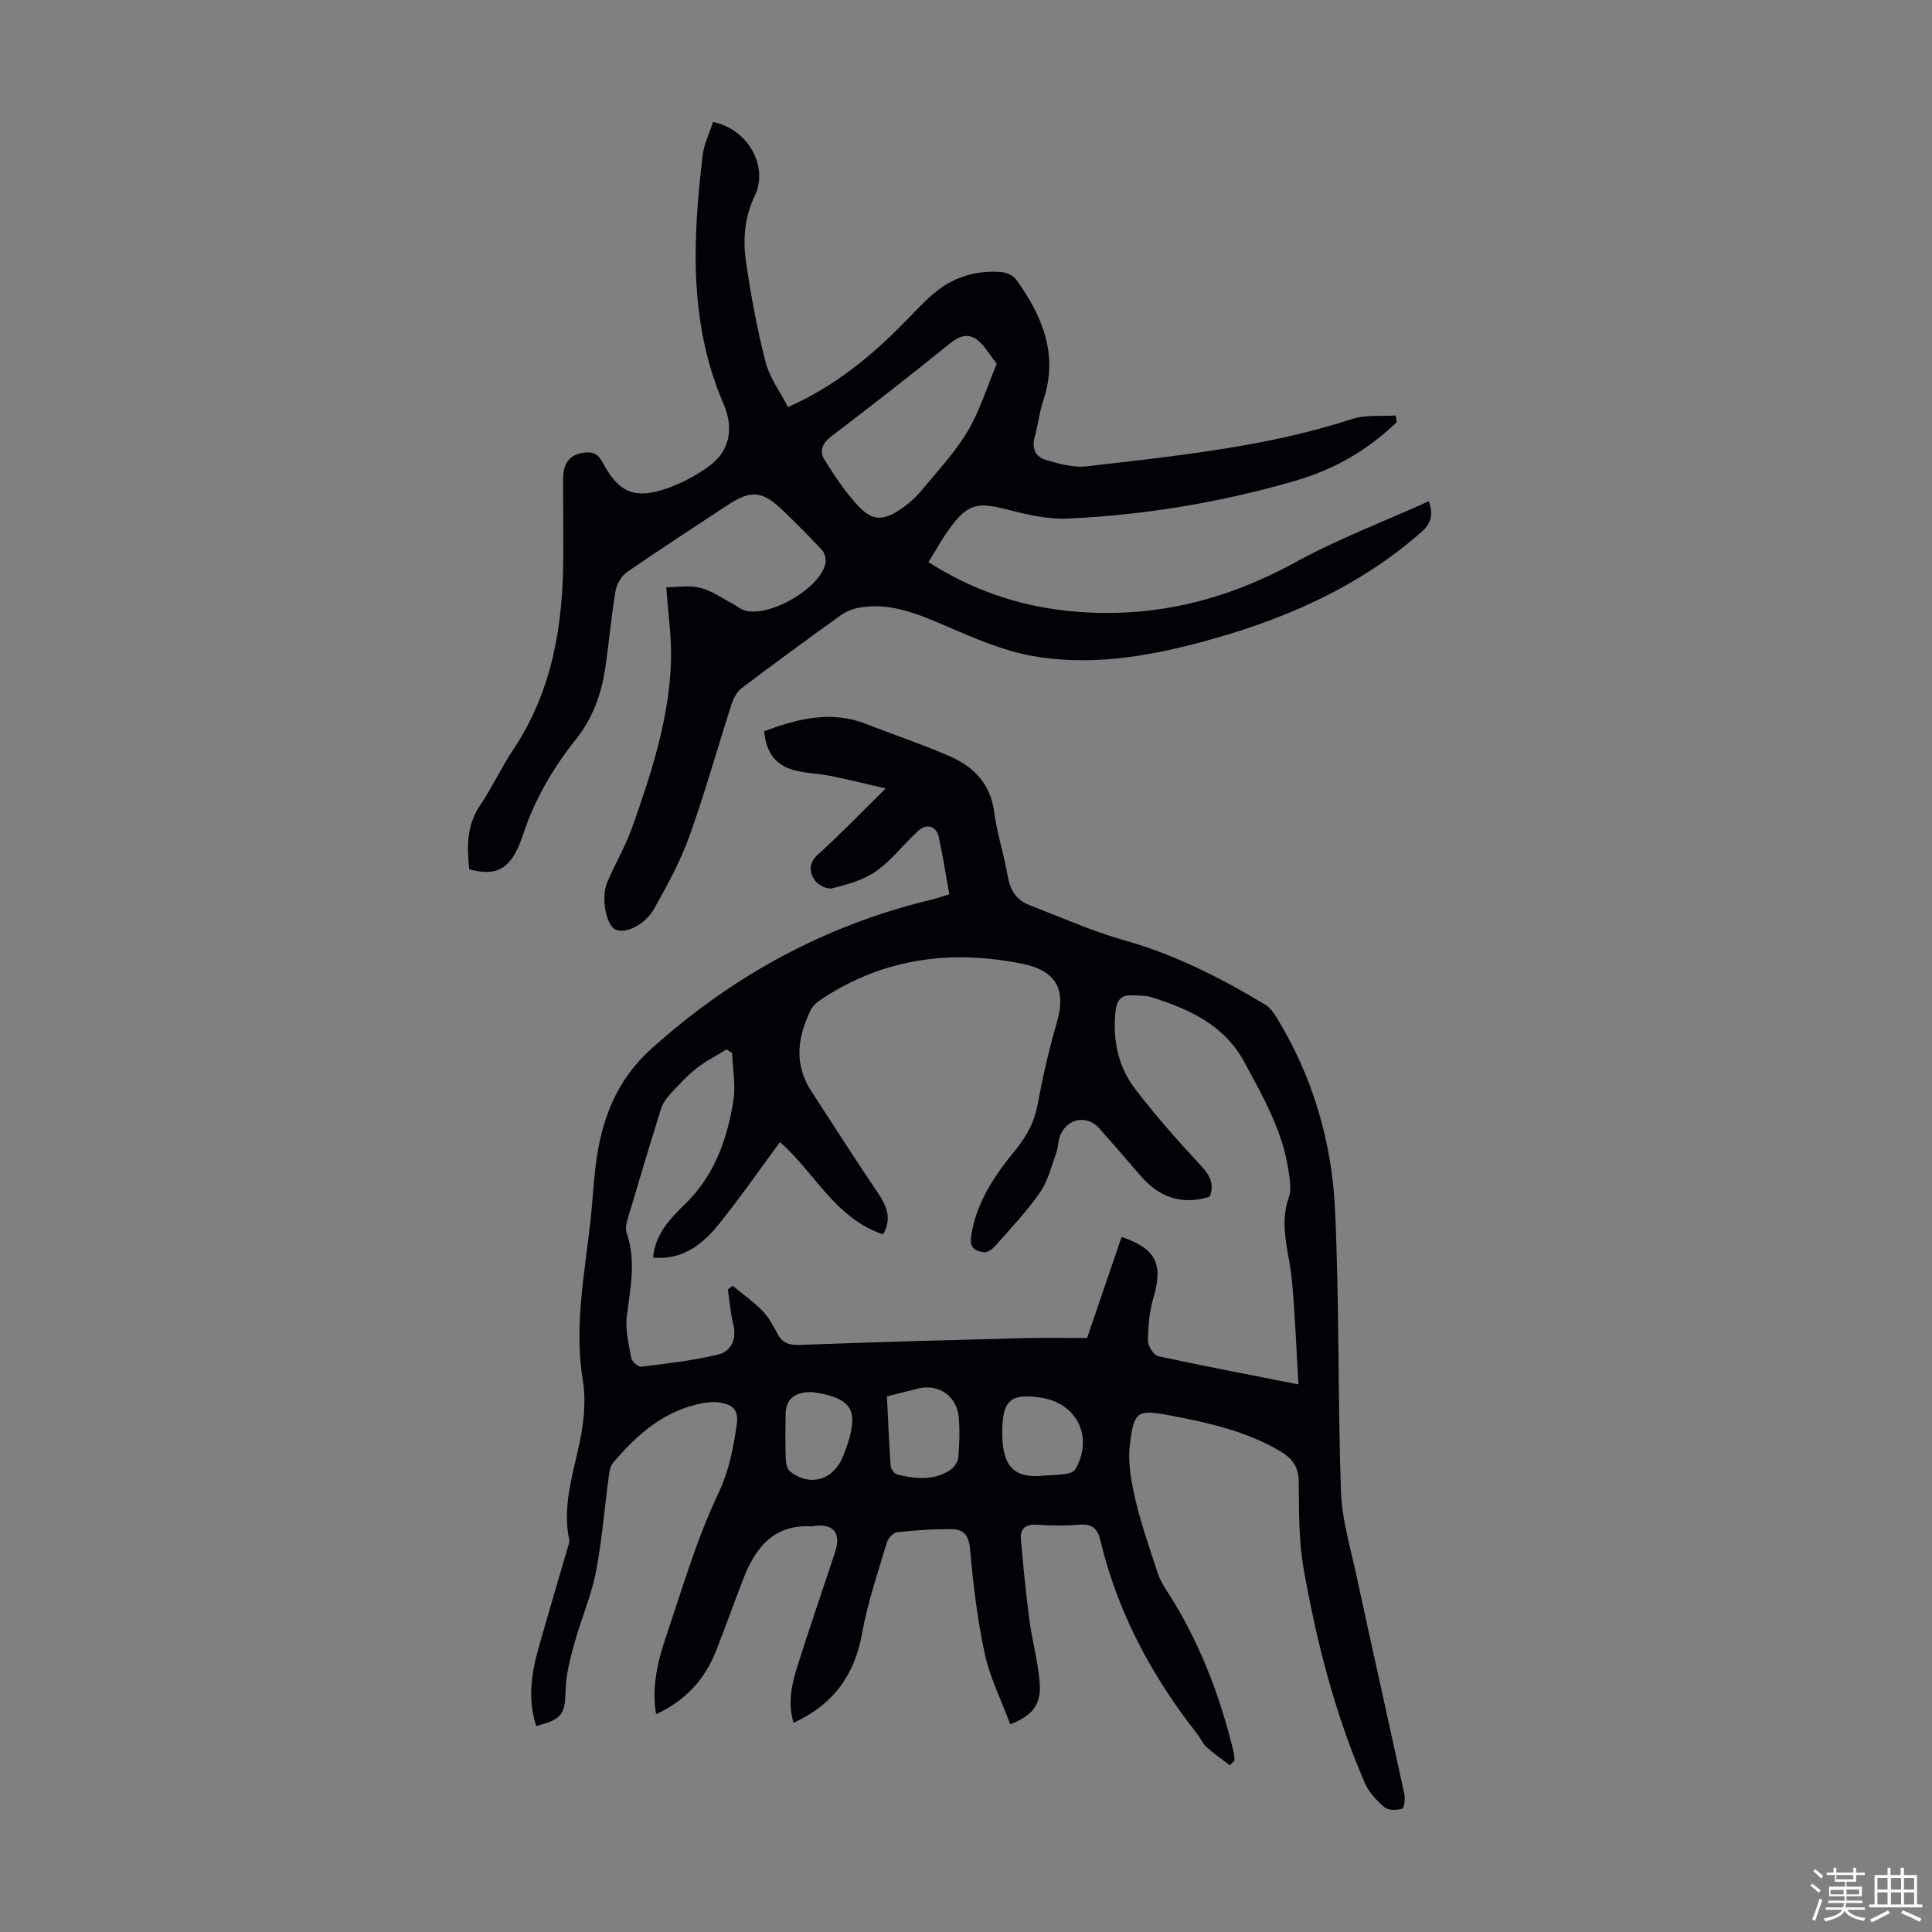
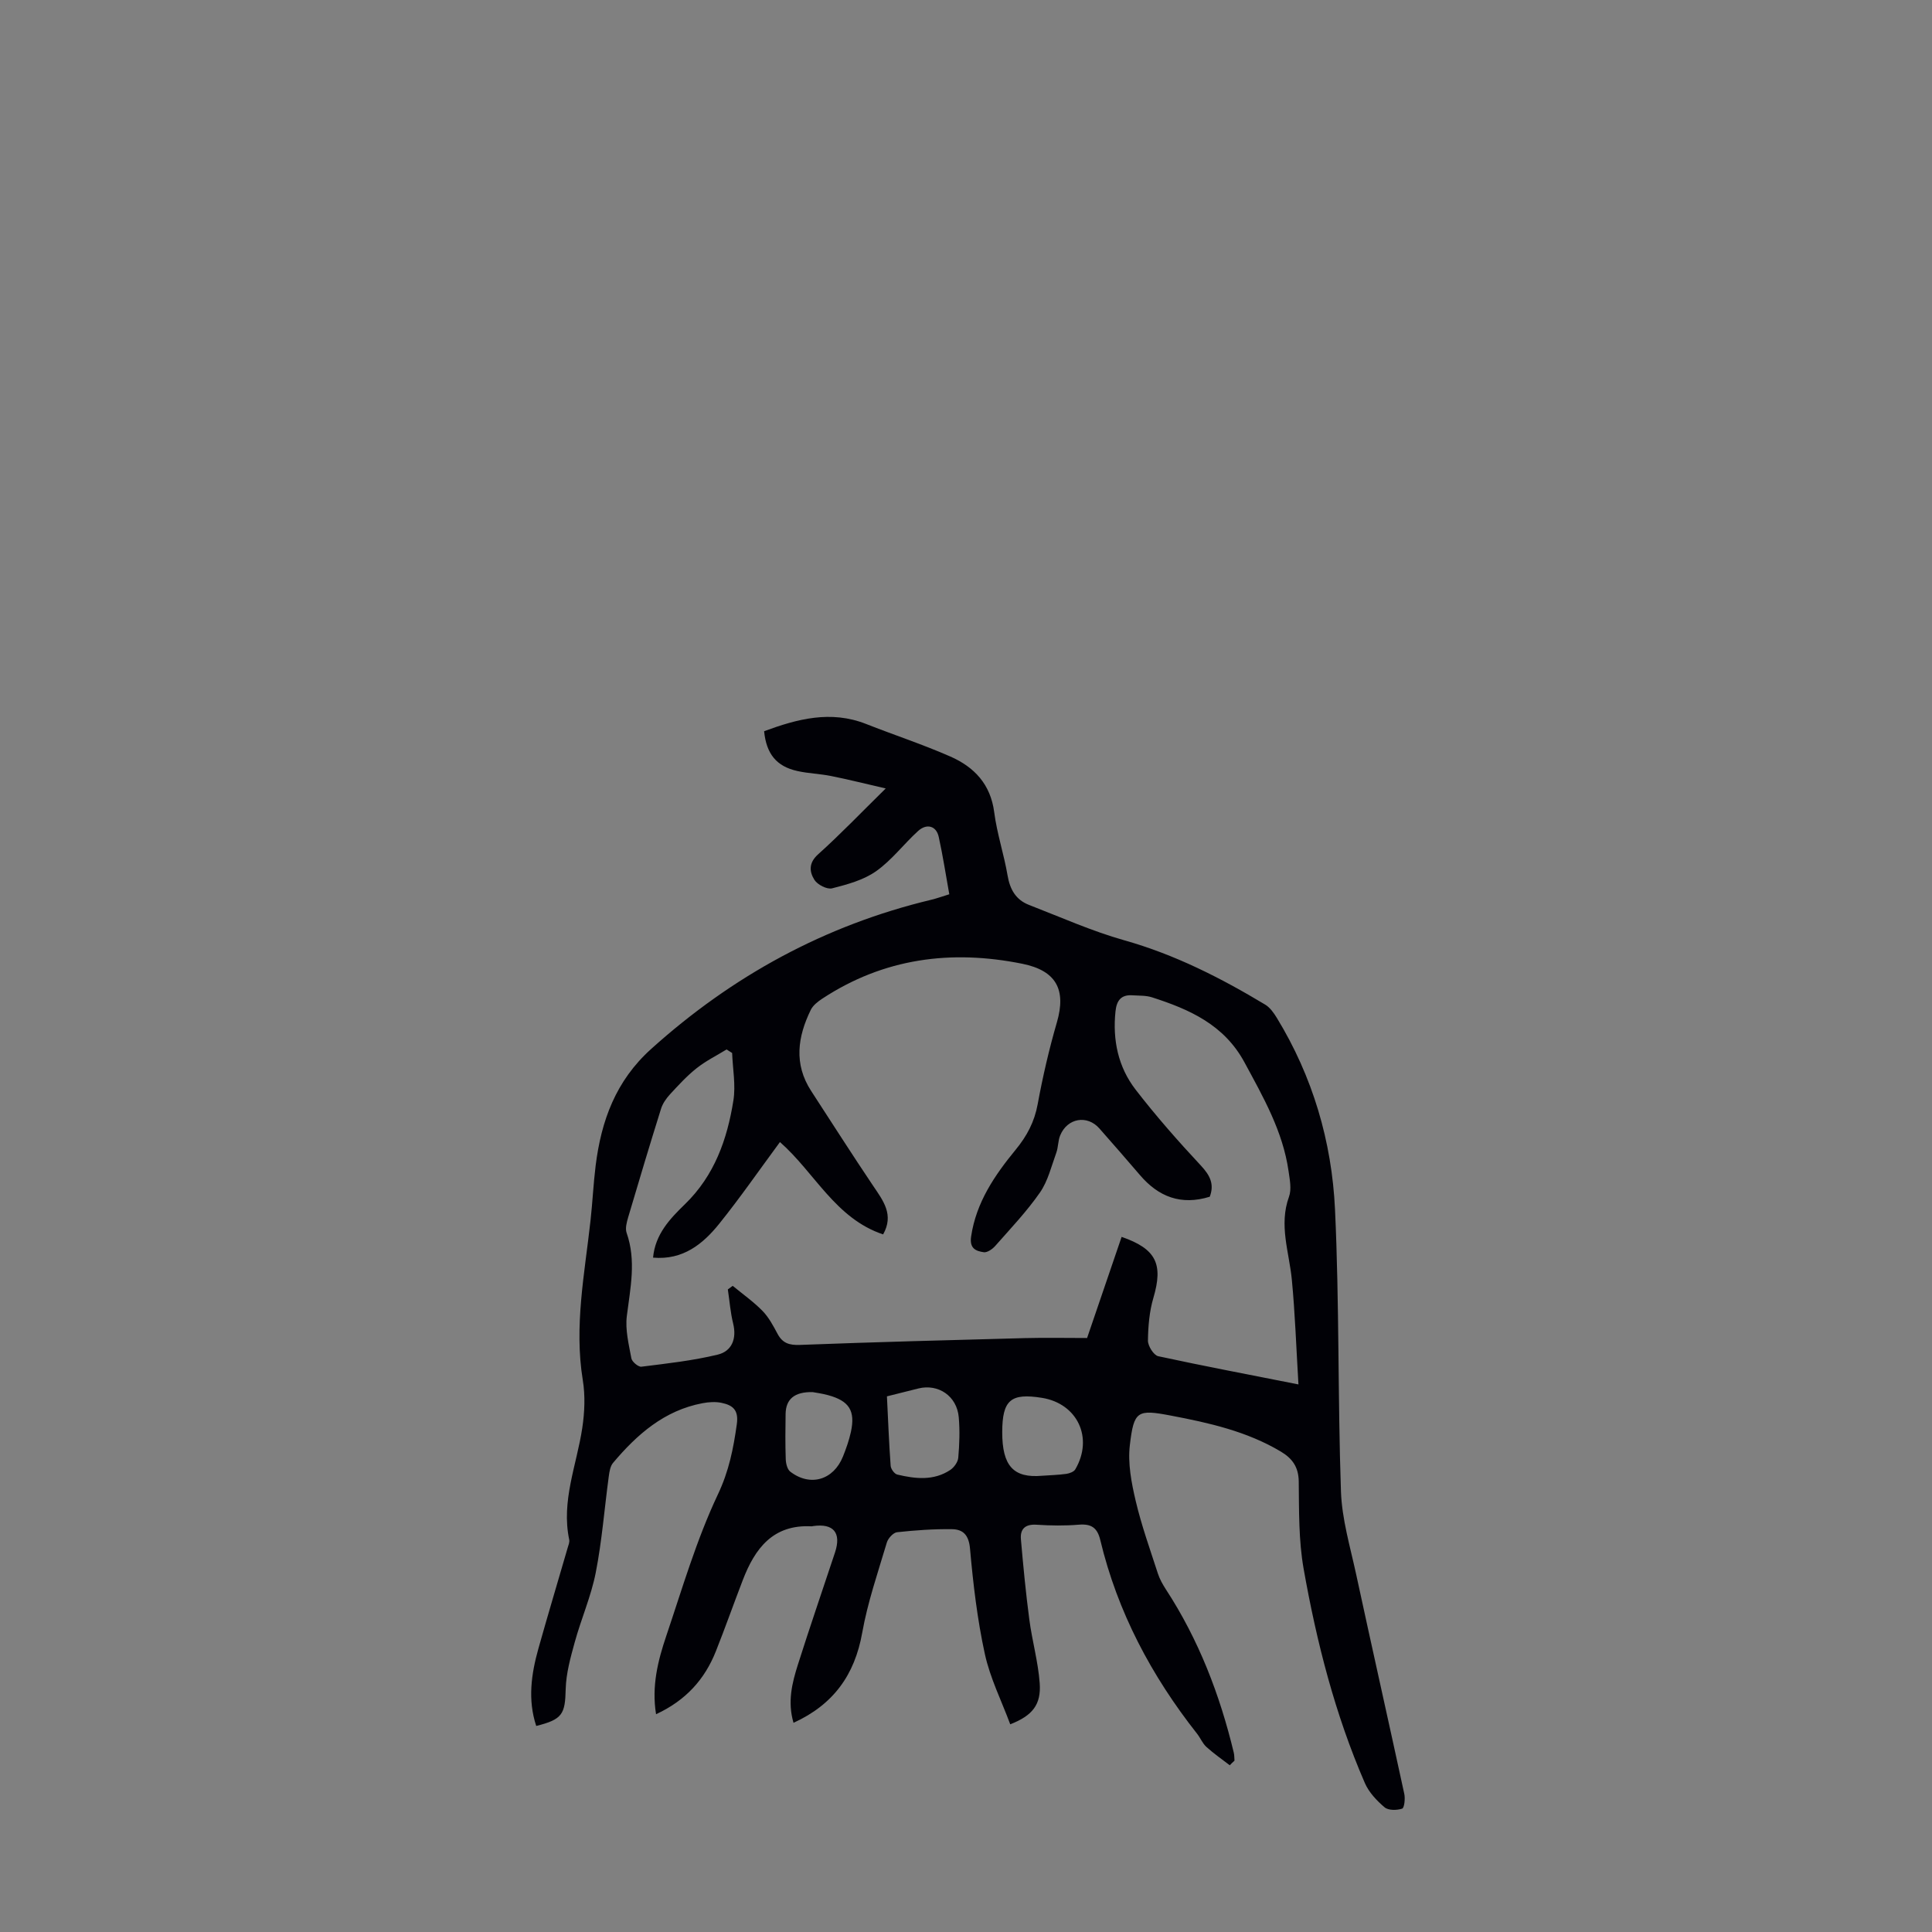
<svg xmlns="http://www.w3.org/2000/svg" enable-background="new 0 0 400 400" viewBox="0 0 400 400">
  <rect x="0" y="0" width="400" height="400" fill="#808080" stroke="none" />
-   <path d="m374.8 390.4.4-.4c.7.5 1.3 1 1.8 1.4l-.5.5c-.5-.6-1.1-1.1-1.7-1.5zm1 7.3-.6-.3c.5-1.4 1.1-2.8 1.5-4.3.2.1.4.2.6.3-.5 1.3-1 2.8-1.5 4.3zm-.4-10.3.4-.4c.4.3 1 .8 1.7 1.4l-.5.5c-.4-.5-1-1-1.6-1.5zm2.5.3h1.7v-1h.6v1h3.5v-1h.6v1h1.8v.5h-1.8v1.4h-2v1h3.2v2h-3.2v.9h3.3v.5h-3.4c0 .3-.1.6-.1.9h4v.5h-3.7c.7.9 1.9 1.5 3.8 1.7-.1.2-.2.4-.3.6-2.1-.4-3.5-1.1-4-2.1-.4 1-1.8 1.7-4 2.2-.1-.2-.2-.4-.3-.6 2.1-.4 3.4-1 3.8-1.8h-3.4v-.5h3.6c.1-.3.1-.6.2-.9h-3.3v-.5h3.4c0-.3 0-.6 0-.9h-3.2v-2h3.3v-1h-2.1v-1.4h-1.7v-.5zm1.1 3.5v1h2.7c0-.3 0-.4 0-.4 0-.1 0-.2 0-.2 0-.1 0-.2 0-.3h-2.7zm1.2-3v.9h3.5v-.9zm4.7 3h-2.6v.6.4h2.6z" fill="#fbfcfa" />
-   <path d="m393.6 386.7h.6v1.5h2.7v6.1h1.1v.6h-11v-.6h1.1v-6.1h2.7v-1.5h.6v1.5h2.1v-1.5zm-2.7 8.8.4.6c-1.2.6-2.5 1.3-3.8 1.9-.1-.2-.2-.4-.3-.6 1.2-.6 2.5-1.2 3.7-1.9zm-2.2-6.7v2.4h2.1v-2.4zm0 3v2.5h2.1v-2.5zm2.8-3v2.4h2.1v-2.4zm0 3v2.5h2.1v-2.5zm6 6.1c-1.4-.7-2.7-1.3-3.9-1.8l.3-.6c1.5.6 2.7 1.2 3.9 1.7zm-1.2-9.1h-2.1v2.4h2.1zm-2.1 3v2.5h2.1v-2.5z" fill="#fbfcfa" />
  <g fill="#010106">
    <path d="m254.61 365.48c-1.62-1.25-3.32-2.42-4.83-3.79-.81-.73-1.24-1.85-1.93-2.73-9.45-11.99-16.48-25.2-20.05-40.12-.62-2.57-1.88-3.38-4.45-3.17-2.89.24-5.83.2-8.72.01-2.36-.16-3.45.86-3.26 3.02.48 5.54 1.01 11.09 1.74 16.6.58 4.42 1.83 8.77 2.15 13.19.32 4.45-1.5 6.71-6.1 8.51-1.8-4.85-4.17-9.57-5.26-14.57-1.56-7.16-2.42-14.5-3.07-21.81-.25-2.82-1.44-3.99-3.75-4.02-3.78-.05-7.59.22-11.35.63-.8.09-1.86 1.26-2.12 2.13-1.84 6.19-3.97 12.35-5.1 18.69-1.56 8.76-5.98 14.87-14.22 18.64-1.28-4.34-.3-8.25.91-12.06 2.46-7.77 5.12-15.47 7.68-23.21 1.35-4.09-.31-6.07-4.55-5.46-.11.02-.22.06-.33.05-7.97-.42-11.7 4.59-14.21 11.12-1.89 4.9-3.63 9.85-5.57 14.73-2.31 5.83-6.23 10.2-12.39 13.05-.95-5.83.39-11.11 2.12-16.23 3.32-9.84 6.25-19.9 10.67-29.25 2.3-4.85 3.22-9.5 3.93-14.57.42-2.99-.89-3.93-3.13-4.41-1.27-.27-2.69-.18-3.98.07-7.9 1.49-13.55 6.46-18.52 12.36-.58.69-.75 1.83-.88 2.79-.9 6.65-1.41 13.37-2.7 19.94-.96 4.88-3.01 9.54-4.34 14.37-.88 3.19-1.8 6.48-1.88 9.75-.12 5.15-.66 6.26-6.1 7.61-1.79-5.41-1.03-10.74.45-16.02 1.96-6.99 4.05-13.93 6.07-20.9.16-.53.41-1.13.31-1.64-1.69-8.02 1.54-15.43 2.7-23.11.49-3.25.64-6.71.11-9.94-1.82-11.16.39-22.06 1.6-33.03.42-3.78.59-7.59 1.06-11.36 1.16-9.31 4.16-17.56 11.49-24.16 16.81-15.14 35.97-25.61 57.97-30.89 1.18-.28 2.32-.7 3.76-1.14-.73-4.06-1.33-8.01-2.19-11.9-.5-2.26-2.47-2.83-4.27-1.2-2.97 2.7-5.45 6.04-8.7 8.33-2.6 1.83-5.95 2.74-9.1 3.54-1.05.27-3.03-.75-3.66-1.75-1.04-1.66-1.25-3.49.76-5.29 4.57-4.1 8.82-8.55 14-13.64-4.35-1-7.83-1.88-11.34-2.58-2.3-.46-4.68-.52-6.96-1.03-4.33-.96-6.41-3.55-6.88-8.24 6.88-2.54 13.79-4.38 21.09-1.51 5.81 2.29 11.76 4.24 17.47 6.75 4.92 2.16 8.33 5.72 9.08 11.53.57 4.42 2.02 8.71 2.77 13.11.49 2.9 1.73 5.04 4.45 6.09 6.54 2.53 12.99 5.42 19.72 7.32 10.46 2.95 19.96 7.78 29.17 13.32.98.59 1.76 1.69 2.38 2.7 7.45 12.19 11.41 25.63 12.07 39.72.91 19.43.56 38.92 1.23 58.36.2 5.73 1.9 11.42 3.13 17.09 3.28 15.18 6.69 30.34 9.98 45.52.22 1 .01 2.92-.44 3.07-1.1.36-2.84.39-3.63-.27-1.63-1.38-3.25-3.1-4.09-5.03-6.17-14.22-9.99-29.17-12.68-44.37-1.04-5.9-.94-12.03-1.01-18.05-.03-2.99-1.32-4.78-3.68-6.19-7.04-4.21-14.91-5.97-22.81-7.47-6.94-1.32-7.64-1-8.48 6.14-.44 3.75.33 7.77 1.21 11.51 1.2 5.1 2.98 10.06 4.6 15.06.37 1.14.98 2.23 1.64 3.25 6.8 10.42 11.19 21.83 14.08 33.87.12.52.09 1.07.14 1.61-.34.3-.66.63-.98.96zm14.22-78.85c-.46-7.68-.7-14.71-1.37-21.69-.55-5.71-2.72-11.29-.59-17.16.57-1.56.16-3.56-.09-5.32-1.18-8.25-5.24-15.32-9.13-22.52-4.21-7.79-11.39-10.97-19.16-13.46-1.25-.4-2.65-.32-3.99-.41-2.38-.18-3.32 1.07-3.55 3.33-.62 5.93.55 11.51 4.16 16.19 4.23 5.48 8.82 10.69 13.54 15.75 1.9 2.04 2.79 3.85 1.82 6.43-5.95 1.84-10.62.02-14.47-4.5-2.76-3.24-5.57-6.43-8.37-9.62-2.52-2.88-6.64-2.19-8.13 1.42-.46 1.11-.39 2.44-.8 3.58-1.02 2.8-1.73 5.86-3.39 8.25-2.73 3.93-6.08 7.45-9.26 11.06-.58.66-1.65 1.4-2.37 1.3-1.64-.24-2.99-.77-2.62-3.26 1.05-7.09 4.89-12.68 9.22-17.96 2.34-2.85 3.89-5.77 4.56-9.43 1.05-5.7 2.36-11.38 3.98-16.95 1.96-6.76-.13-10.7-7.15-12.12-14.75-2.98-28.7-1.16-41.47 7.25-.89.59-1.86 1.35-2.32 2.26-2.74 5.59-3.57 11.23.06 16.82 4.26 6.55 8.46 13.14 12.82 19.62 2.09 3.1 4.38 6 2.08 10.08-9.89-3.31-14.14-12.78-21.36-19.12-4.28 5.8-8.22 11.5-12.56 16.9-3.39 4.22-7.52 7.57-13.71 7.03.44-4.86 3.52-8.07 6.6-11.06 6.11-5.93 8.75-13.43 10.03-21.47.51-3.19-.14-6.56-.26-9.84-.38-.24-.77-.49-1.15-.73-2.08 1.28-4.3 2.37-6.2 3.88-2 1.58-3.75 3.5-5.49 5.38-.79.86-1.54 1.92-1.88 3.02-2.34 7.46-4.58 14.95-6.8 22.45-.3 1.03-.65 2.3-.33 3.23 2.03 5.77.77 11.43.05 17.21-.36 2.85.4 5.88.94 8.78.13.71 1.44 1.81 2.08 1.73 5.29-.66 10.63-1.25 15.8-2.5 2.9-.7 3.97-3.27 3.19-6.44-.57-2.3-.74-4.7-1.1-7.06.34-.25.67-.49 1.01-.74 2.07 1.71 4.29 3.27 6.16 5.18 1.3 1.33 2.23 3.08 3.12 4.75 1.04 1.94 2.41 2.38 4.62 2.3 15.53-.59 31.07-1 46.6-1.41 4.21-.11 8.42-.02 12.87-.02 2.33-6.83 4.74-13.88 7.15-20.94 7.19 2.5 8.63 5.65 6.58 12.62-.84 2.83-1.09 5.9-1.13 8.86-.01 1.11 1.19 3.02 2.13 3.23 9.39 2.03 18.83 3.82 29.03 5.84zm-85.2 2.47c.25 5.04.43 9.72.77 14.38.05.66.78 1.67 1.36 1.81 3.74.89 7.54 1.33 10.98-.95.79-.53 1.59-1.64 1.66-2.55.24-2.77.34-5.59.1-8.36-.38-4.39-4.22-6.99-8.37-5.96-2.05.52-4.1 1.03-6.5 1.63zm32.11 16.44c1.67-.12 3.35-.16 5.01-.39.67-.09 1.58-.43 1.88-.94 3.8-6.51.45-13.61-6.9-14.8-6.47-1.04-8.21.45-8.23 7.08-.01 7 2.32 9.57 8.24 9.05zm-47.49-17.32c-3.82-.08-5.55 1.5-5.6 4.52-.05 3.12-.08 6.25.03 9.37.03.89.32 2.12.95 2.59 4.13 3.16 8.94 1.73 10.9-3.15.66-1.65 1.26-3.35 1.64-5.08.95-4.39-.35-6.43-4.73-7.62-1.28-.35-2.61-.52-3.19-.63z" />
-     <path d="m289.17 87.4c-5.93 5.79-13.02 9.82-20.89 12.11-15.39 4.48-31.18 7.12-47.19 7.85-4.36.2-8.87-.93-13.17-2.01-5.1-1.29-7.28-1.06-10.56 3.06-1.92 2.41-3.38 5.19-5.14 7.97 8.91 5.68 18.22 8.9 28.23 10.03 17 1.92 32.74-1.76 47.76-10 8.78-4.82 18.23-8.39 27.61-12.63.98 2.73.5 4.58-1.54 6.38-13.35 11.73-29.19 18.45-46.12 22.93-11.33 2.99-22.9 4.8-34.53 2.7-5.95-1.08-11.71-3.58-17.32-5.99-5.92-2.53-11.71-5.13-18.34-4.01-1.36.23-2.79.8-3.91 1.6-6.89 4.94-13.73 9.96-20.49 15.07-.96.73-1.69 2.03-2.07 3.21-2.95 9.14-5.52 18.42-8.77 27.46-1.87 5.21-4.57 10.16-7.3 15.01-1.93 3.43-6.04 5.27-8.02 4.3-1.89-.91-3.03-6.52-1.71-9.69 1.58-3.82 3.75-7.41 5.13-11.29 4-11.28 7.76-22.68 8.1-34.79.13-4.75-.59-9.52-.99-15.09 2.24 0 4.78-.46 7.05.12 2.42.62 4.6 2.21 6.87 3.4.69.36 1.3.91 2.02 1.18 4.98 1.9 16.19-4.5 17.04-9.8.13-.83-.19-2.02-.75-2.62-2.58-2.79-5.28-5.47-8.01-8.11-4.37-4.21-6.66-4.39-11.66-1.08-6.9 4.57-13.86 9.05-20.67 13.76-1.17.81-2.15 2.5-2.39 3.92-.89 5.29-1.34 10.65-2.13 15.96-.8 5.38-2.59 10.4-6.04 14.72-4.79 5.98-8.56 12.45-11 19.82-2.34 7.08-5.31 8.68-11.11 7.14-.48-4.55-.61-8.97 2.17-13.13 2.55-3.8 4.48-8 7.02-11.81 8.09-12.16 10.24-25.8 10.27-40 .01-5.26-.03-10.52-.04-15.78 0-2.71.83-4.87 3.83-5.47 1.89-.38 3.28-.11 4.37 1.96 3.33 6.32 6.75 7.7 13.5 5.29 3.01-1.07 5.94-2.66 8.52-4.53 4.22-3.06 5.23-7.72 3-12.9-7.2-16.68-6.4-34.02-4.32-51.45.28-2.37 1.42-4.64 2.15-6.91 7.18 1.43 11.56 9.17 8.64 15.26-2.15 4.48-2.49 9.11-1.81 13.76 1.02 6.95 2.29 13.9 4.05 20.69.85 3.3 3.06 6.24 4.64 9.31 9.9-4.41 17.32-10.63 24.17-17.61 1.96-2 3.86-4.07 5.98-5.88 4.01-3.42 8.76-4.88 14-4.46 1.07.09 2.45.68 3.05 1.5 5.42 7.53 8.86 15.54 5.65 25.08-.82 2.42-1.06 5.03-1.77 7.5-.69 2.41.15 4.19 2.31 4.82 2.73.79 5.72 1.65 8.46 1.32 18.52-2.18 37.12-3.98 55.02-9.82 2.77-.9 5.96-.51 8.95-.71.04.42.12.9.2 1.38zm-82.8-12.1c-1.61-2.01-2.59-3.86-4.11-4.99-1.7-1.27-3.53-.86-5.39.65-8.16 6.59-16.43 13.05-24.78 19.4-1.89 1.44-2.46 3.08-1.38 4.83 1.96 3.18 4.08 6.33 6.56 9.12 3.18 3.59 5.46 3.71 9.44.95 1.54-1.07 2.99-2.38 4.18-3.83 3.27-3.95 6.84-7.76 9.45-12.13 2.49-4.18 3.94-9.01 6.03-14z" />
  </g>
</svg>